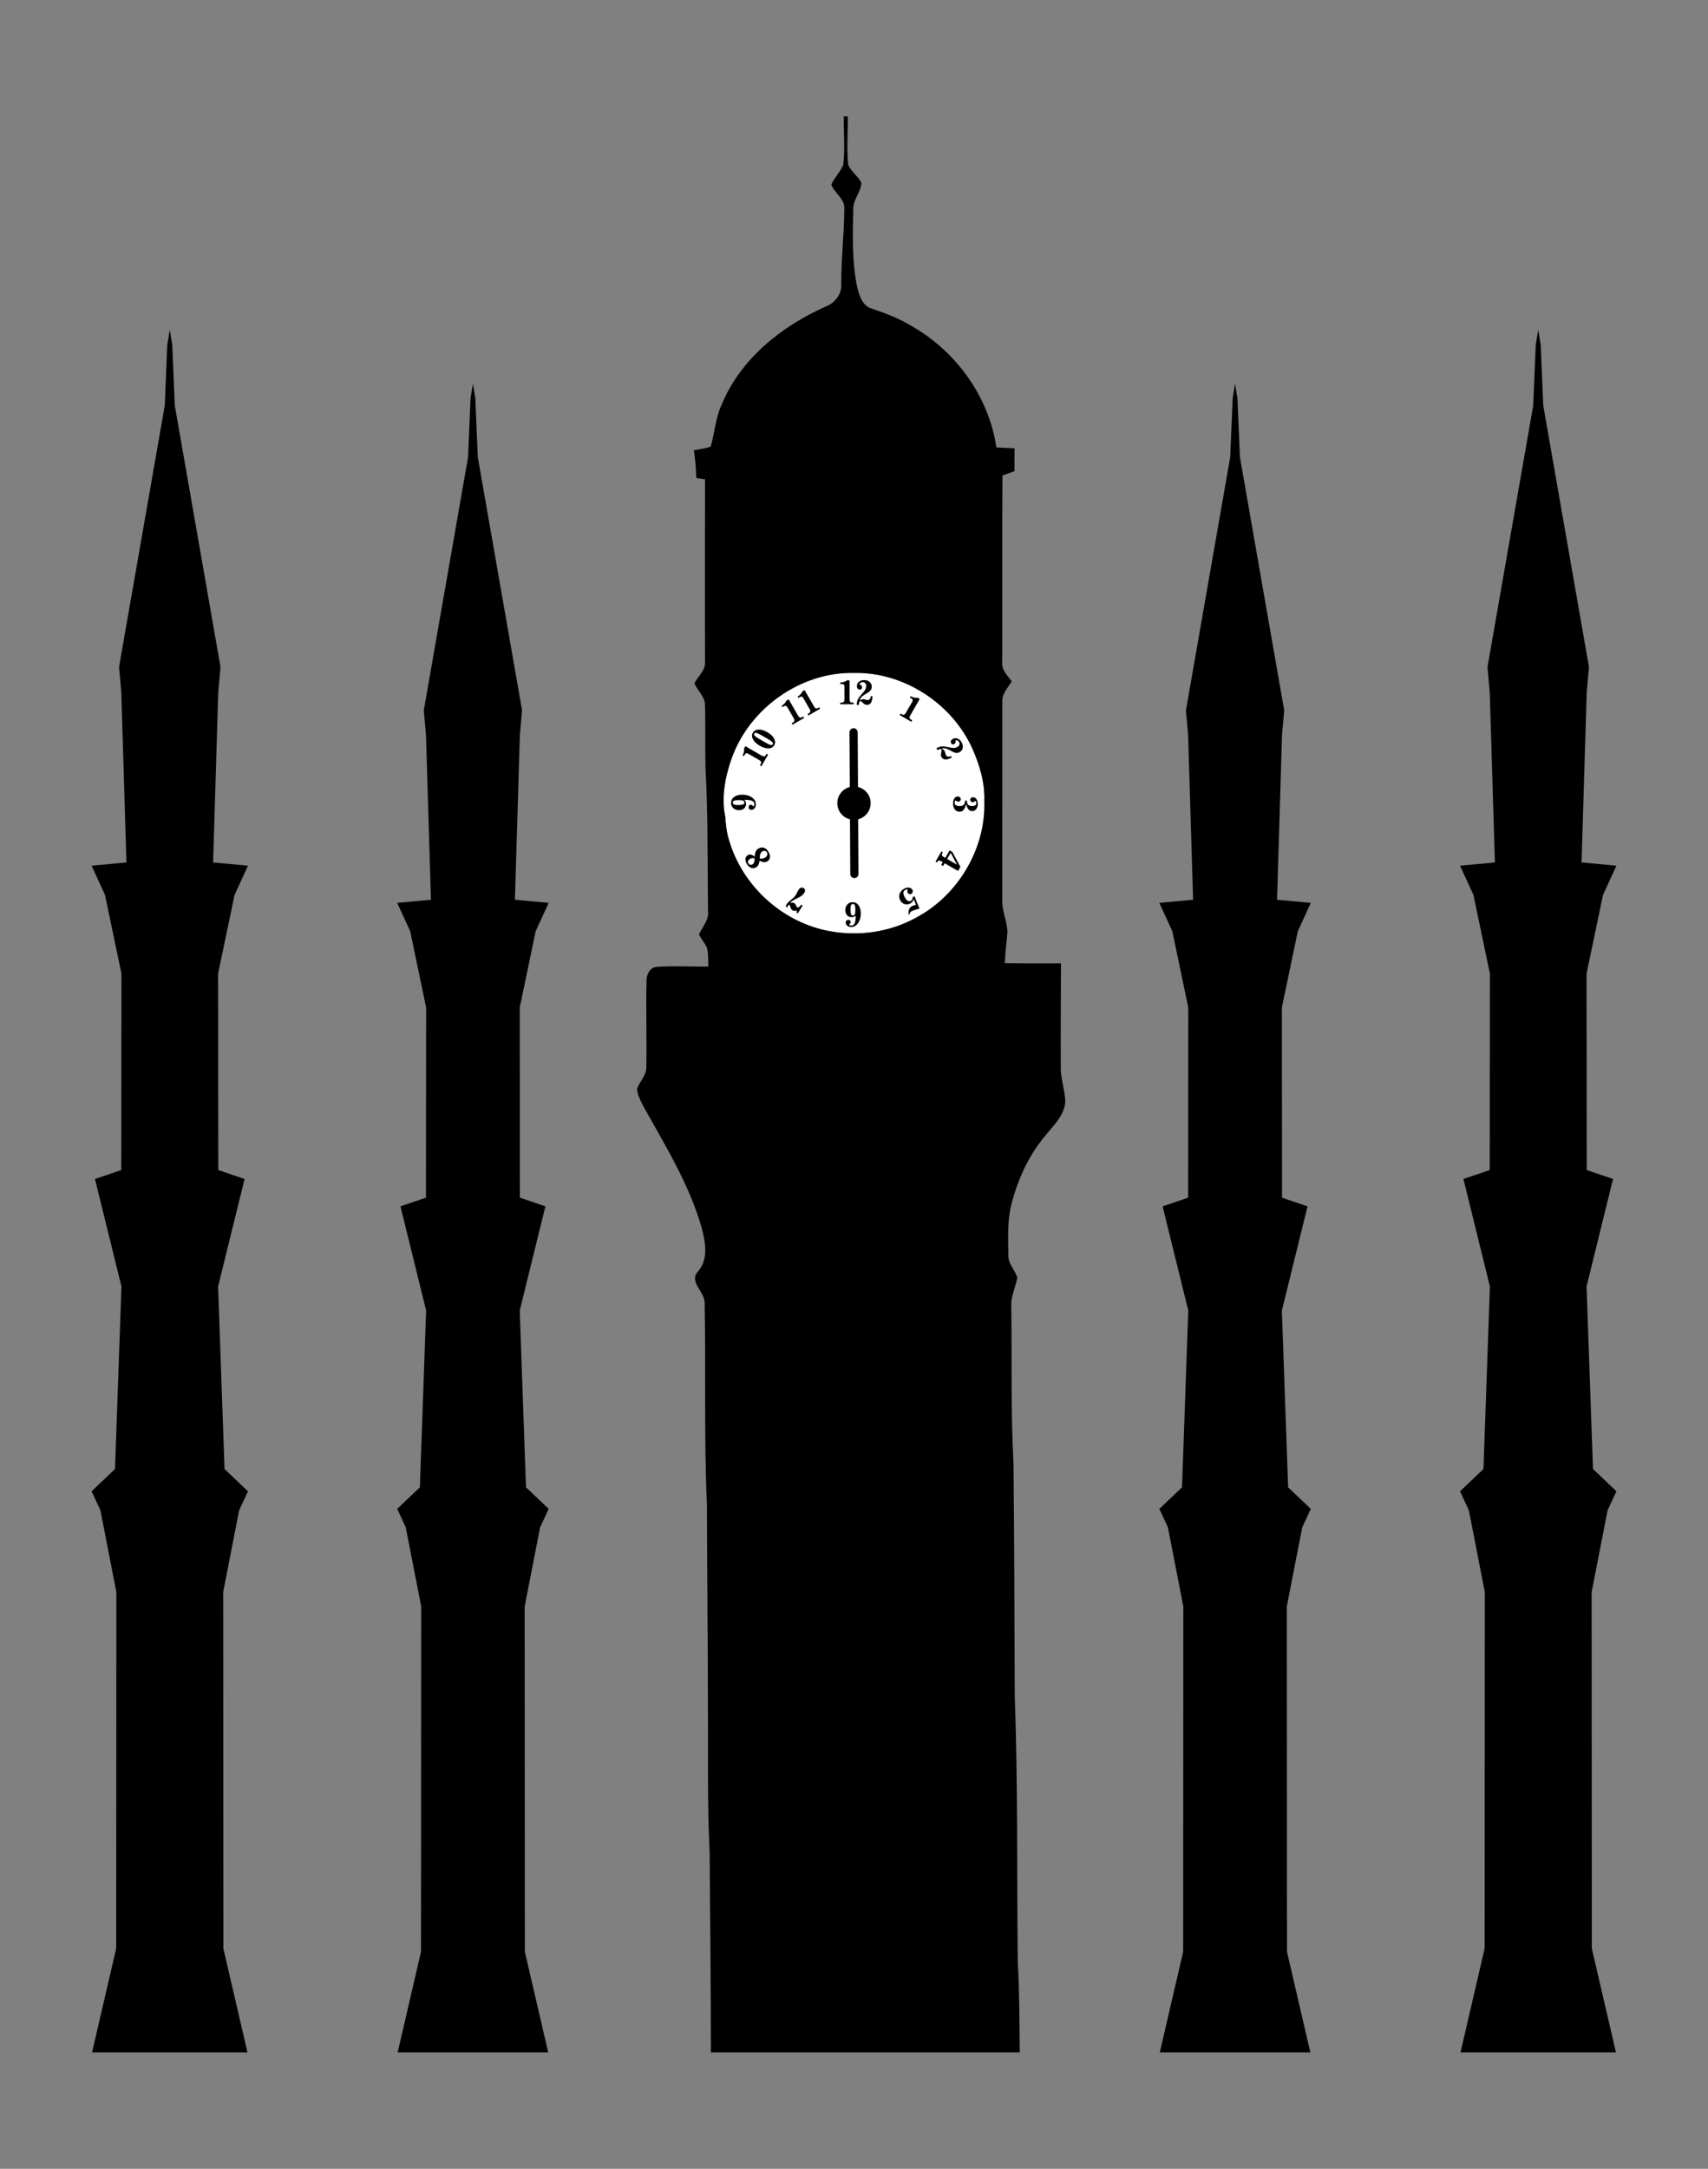
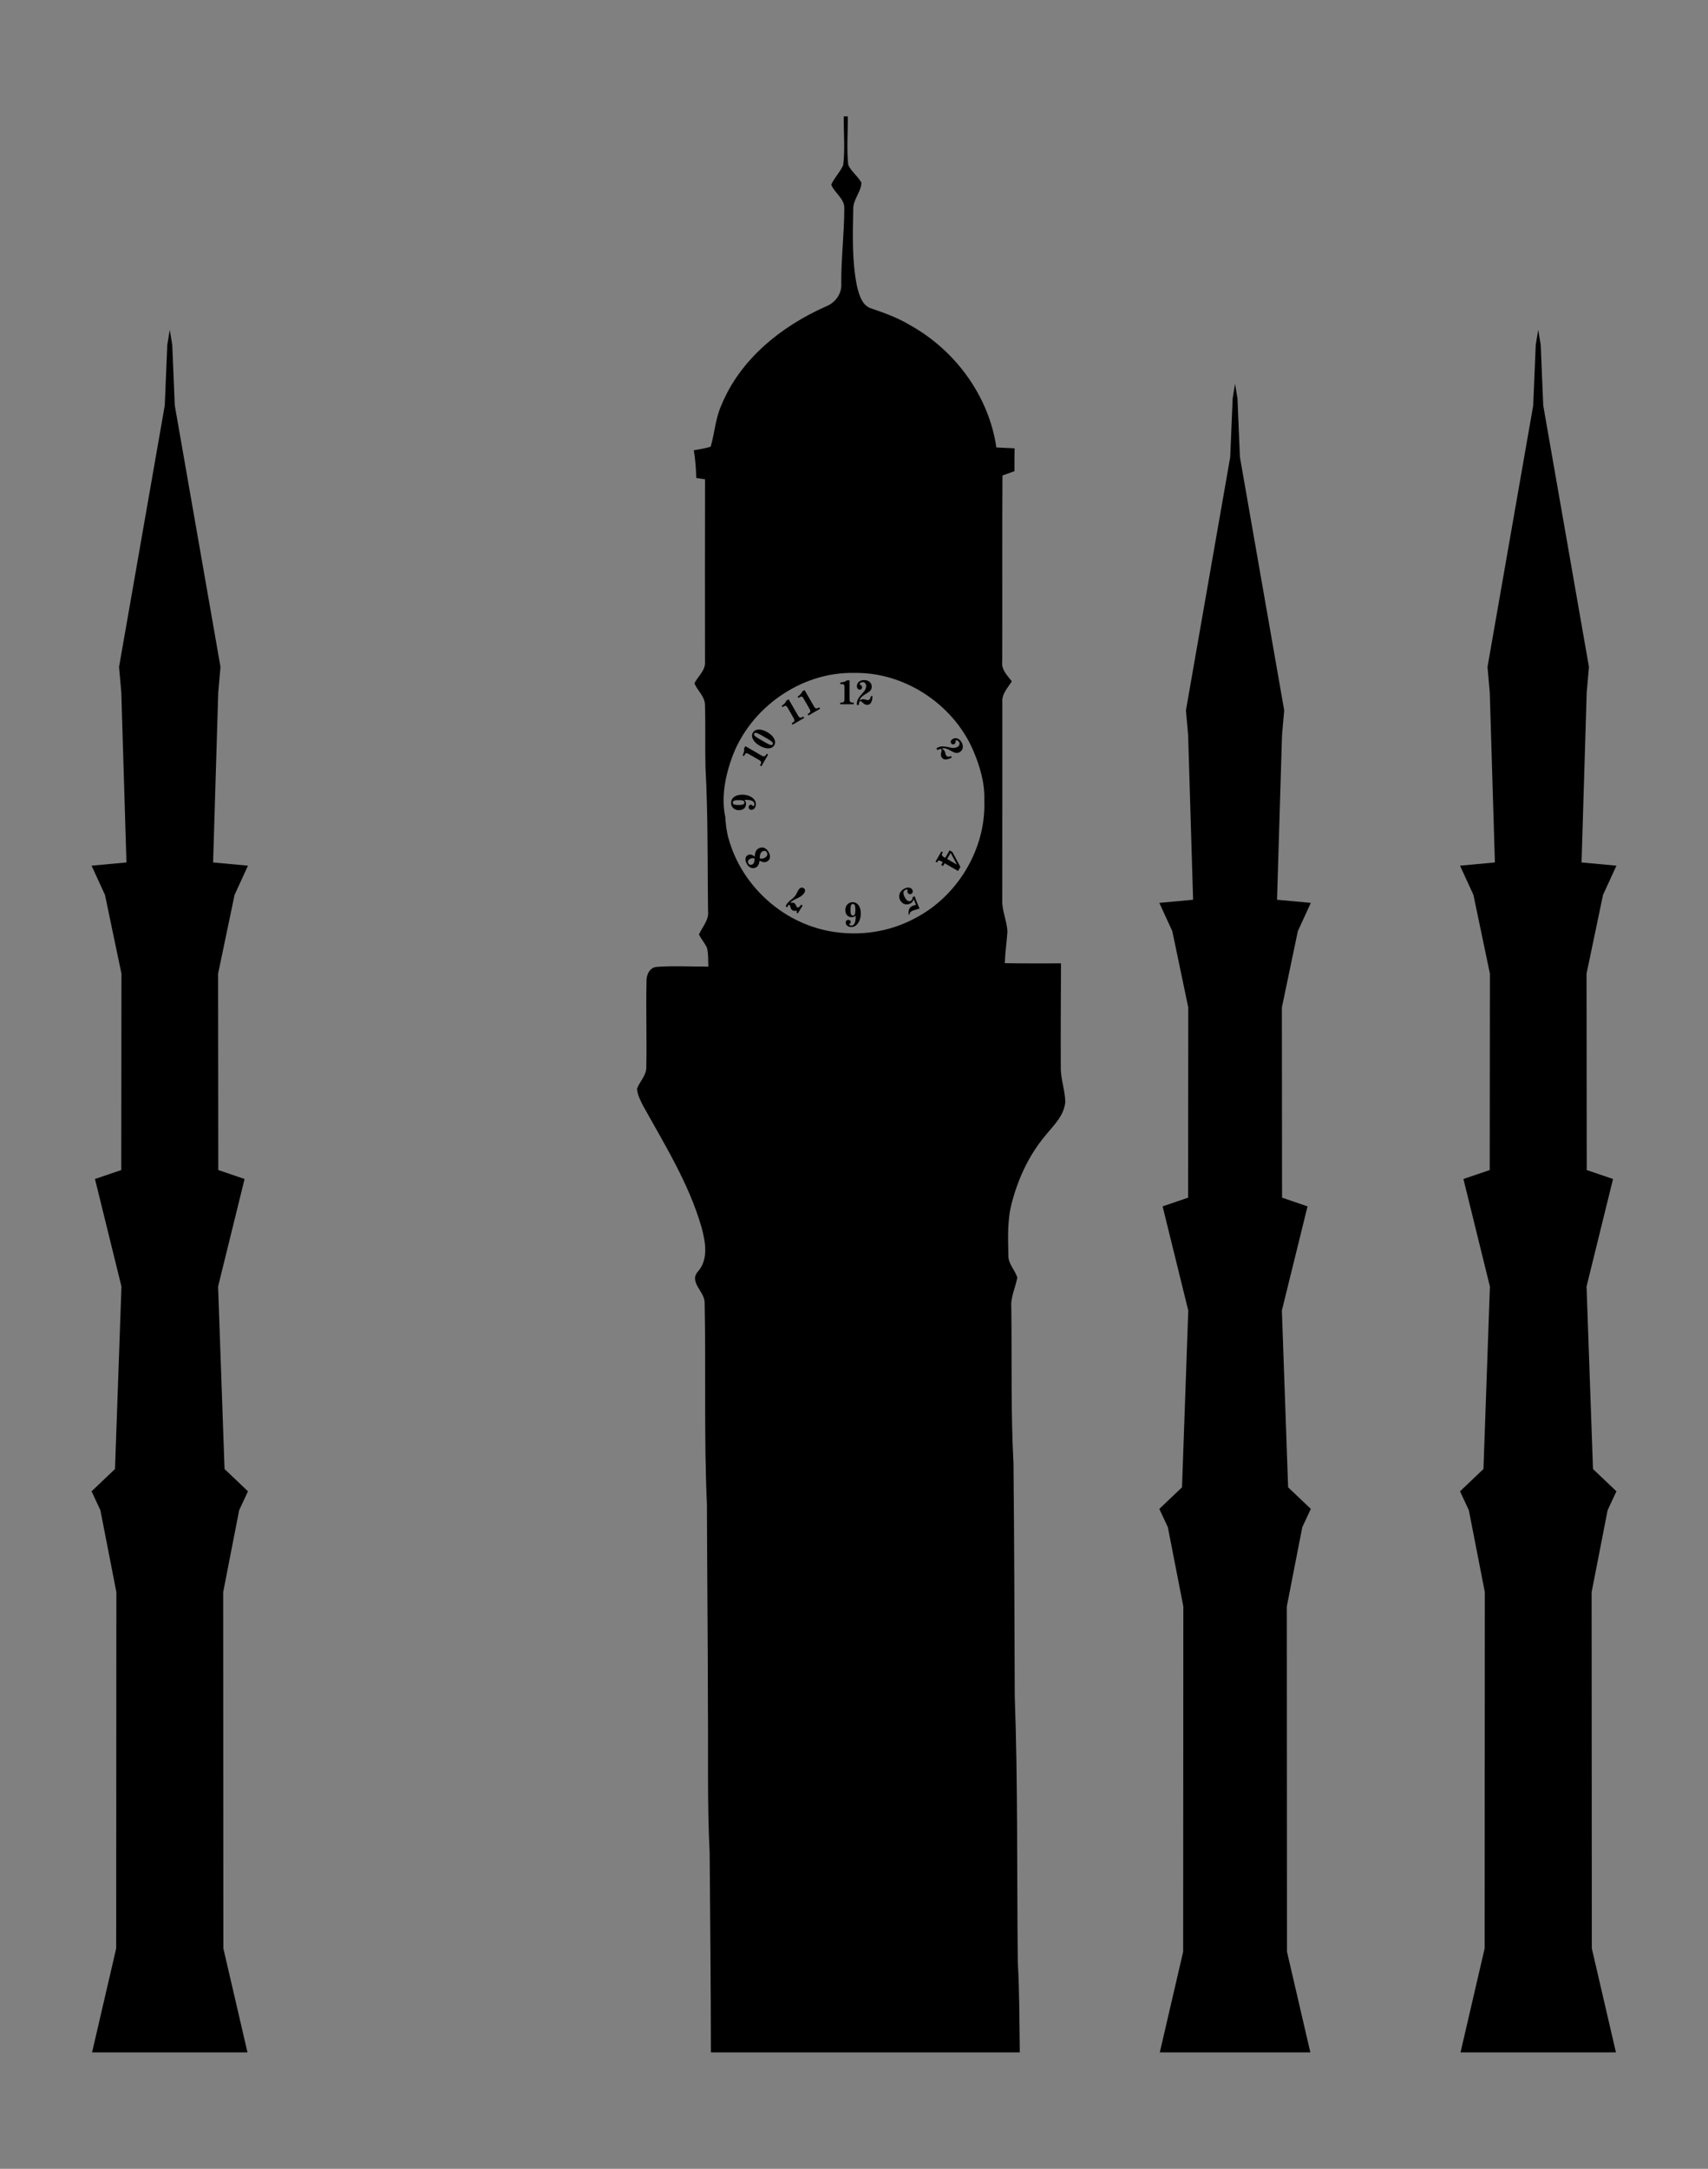
<svg xmlns="http://www.w3.org/2000/svg" version="1.1" id="Layer_1" x="0px" y="0px" viewBox="329 -30.404 624 791.908" enable-background="new 329 -30.404 624 791.908" xml:space="preserve">
  <rect x="329" y="-30.404" width="624" height="791.908" fill="#808080" stroke="none" />
  <g>
    <polygon points="890.975,90.02 890.069,95.516 889.145,117.63 872.445,213.12 873.266,222.415 875.145,284.51    862.405,285.69 867.306,296.359 873.322,325.124 873.255,396.82 863.645,400.09 873.322,439.347 870.965,505.99    862.405,514.13 865.625,521.03 871.465,550.94 871.395,681.05 862.585,719 919.365,719 910.555,681.05 910.485,550.94    916.325,521.03 919.545,514.13 910.985,505.99 908.628,439.347 918.305,400.09 908.695,396.82 908.628,325.124    914.644,296.359 919.545,285.69 906.805,284.51 908.684,222.415 909.505,213.12 892.805,117.63 891.881,95.516  " />
    <polygon points="780.22,109.729 779.342,115.053 778.447,136.474 762.27,228.971 763.066,237.975 764.886,298.125    752.545,299.268 757.293,309.603 763.119,337.466 763.055,406.915 753.746,410.083 763.119,448.11 760.837,512.665    752.545,520.549 755.664,527.233 761.321,556.206 761.253,682.239 752.719,719 807.72,719 799.186,682.239    799.118,556.206 804.775,527.233 807.894,520.549 799.602,512.665 797.32,448.11 806.693,410.083 797.384,406.915    797.32,337.466 803.147,309.603 807.894,299.268 795.553,298.125 797.373,237.975 798.169,228.971 781.992,136.474    781.097,115.053  " />
    <polygon points="391.025,90.02 391.931,95.516 392.855,117.63 409.555,213.12 408.734,222.415 406.855,284.51    419.595,285.69 414.694,296.359 408.678,325.124 408.745,396.82 418.355,400.09 408.678,439.347 411.035,505.99    419.595,514.13 416.375,521.03 410.535,550.94 410.605,681.05 419.415,719 362.635,719 371.445,681.05 371.515,550.94    365.675,521.03 362.455,514.13 371.015,505.99 373.372,439.347 363.695,400.09 373.305,396.82 373.372,325.124    367.356,296.359 362.455,285.69 375.195,284.51 373.316,222.415 372.495,213.12 389.195,117.63 390.119,95.516  " />
-     <polygon points="501.781,109.729 502.658,115.053 503.553,136.474 519.73,228.971 518.934,237.975 517.114,298.125    529.455,299.268 524.707,309.603 518.881,337.466 518.945,406.915 528.254,410.083 518.881,448.11 521.163,512.665    529.455,520.549 526.336,527.233 520.679,556.206 520.747,682.239 529.281,719 474.28,719 482.814,682.239    482.882,556.206 477.225,527.233 474.106,520.549 482.397,512.665 484.68,448.11 475.307,410.083 484.616,406.915    484.68,337.466 478.853,309.603 474.106,299.268 486.447,298.125 484.627,237.975 483.831,228.971 500.008,136.474    500.903,115.053  " />
-     <path fill="#FFFFFF" d="M688.61,262c0.02,0.51,0.03,1.02,0.03,1.53c0,16.87-10.08,33.29-24.99,41.16   c-9.58,5.29-20.99,6.91-31.7,4.88c-17.27-3.19-32-16.71-36.72-33.61c-0.73-1.93-1.37-7.86-1.21-7.85   c-0.4-1.79-0.61-3.63-0.66-5.48c-0.14-5.51,1.17-11.19,3.03-16.35c6.56-18.17,25.22-31.39,44.61-30.97   c18.14-0.39,35.77,11.1,43.23,27.58C686.87,248.89,688.87,255.37,688.61,262z" />
    <path d="M710.61,384.6c3.04-3.81,7.08-7.42,7.58-12.57c-0.05-4.39-1.78-8.58-1.64-12.99   c-0.06-12.57,0.03-25.13,0.07-37.69c-6.84,0.01-13.69,0.06-20.53-0.07c0.13-3.83,0.7-7.62,0.96-11.43   c-0.13-4-2.08-7.73-1.88-11.78c0.02-11.51,0.02-23.02,0.02-34.54c-0.01-12.53-0.02-25.06,0-37.59   c-0.23-3,2.01-5.21,3.46-7.57c-1.66-2.16-3.92-4.3-3.49-7.3c0.08-22.62-0.06-45.24,0.08-67.86   c1.45-0.54,2.91-1.06,4.39-1.58c-0.02-2.78-0.01-5.55,0.04-8.33c-2.23-0.1-4.45-0.2-6.66-0.32   c-2.74-18.78-14.97-35.4-31.42-44.6C657.22,85.76,652.45,83.95,647.65,82.34c-3.71-0.97-4.78-5.07-5.57-8.32   c-1.86-9.22-1.54-18.72-1.36-28.08c-0.06-3.5,2.85-6.22,3-9.61c-1.27-2.4-3.68-4.02-4.82-6.49   C638.27,23.95,638.79,18.01,638.74,12.1h-1.49c-0.06,5.91,0.52,11.87-0.19,17.76c-1.12,2.58-3.23,4.58-4.37,7.16   c1.23,3.18,5.05,5.16,4.76,8.89c-0.02,9.06-1.17,18.08-1.1,27.16c0.28,3.85-2.25,7.16-5.76,8.5   C614.4,88.75,599.4,100.8,592.56,117.54c-2.19,4.8-2.45,10.14-3.92,15.14c-2,0.69-4.1,0.94-6.16,1.32   c0.55,3.34,0.81,6.73,0.89,10.12c1.06,0.16,2.13,0.33,3.2,0.49c-0.07,22.16-0.01,44.31-0.01,66.46   c0.31,3.26-2.52,5.39-3.87,8.03c1.11,2.72,3.86,4.77,3.86,7.89c0.24,7.67,0,15.34,0.19,23.02   c0.24,4.26,0.41,8.53,0.51,12.79c0.36,13.1,0.25,26.21,0.42,39.3c0.45,3.39-2.06,5.88-3.32,8.74   c0.85,1.64,2.07,3.06,2.9,4.72c0.6,2.26,0.42,4.64,0.55,6.97c-6.26,0.07-12.54-0.34-18.79,0.11   c-2.68,0.13-3.92,2.97-3.81,5.33c-0.25,10.37,0.14,20.74-0.08,31.11c0.15,3.12-2.37,5.31-3.4,8.04   c0.14,2.14,1.16,4.1,2.1,6c8.01,14.46,16.93,28.71,21.51,44.73c1.43,5.29,2.58,11.69-1.45,16.15   c-3.16,3.75,2.49,7.19,2.55,11.12c0.5,24.61-0.27,49.27,0.84,73.88c0.06,24.67,0.34,49.33,0.36,74   c0.15,17.67-0.26,35.35,0.63,53c0.2,24.33,0.43,48.66,0.46,73h112.85c-0.17-11-0.09-22.01-0.73-32.99   c-0.37-32.33,0.06-64.69-1.11-97c-0.11-28.34-0.18-56.68-0.46-85.01c-1.01-19-0.55-38.04-0.8-57.06   c-0.29-3.79,1.55-7.22,2.19-10.86c-0.83-2.78-3.33-4.96-3.26-8.01c-0.12-6.5-0.44-13.14,1.31-19.47   C700.99,399.91,704.87,391.55,710.61,384.6z M663.65,304.69c-9.58,5.29-20.99,6.91-31.7,4.88   c-17.27-3.19-32-16.71-36.72-33.61c-0.73-1.93-1.37-7.86-1.21-7.85c-0.4-1.79-0.61-3.63-0.66-5.48   c-0.14-5.51,1.17-11.19,3.03-16.35c6.56-18.17,25.22-31.39,44.61-30.97c18.14-0.39,35.77,11.1,43.23,27.58   c2.64,6,4.64,12.48,4.38,19.11c0.02,0.51,0.03,1.02,0.03,1.53C688.64,280.4,678.56,296.82,663.65,304.69z" />
-     <path d="M647.091,262.858c0-2.86-1.972-5.253-4.629-5.911l-0.112-19.962c-0.005-0.826-0.675-1.492-1.5-1.492   c-0.003,0-0.006,0-0.009,0c-0.828,0.005-1.496,0.68-1.491,1.508l0.112,19.963   c-2.623,0.681-4.563,3.058-4.563,5.894c0,2.86,1.972,5.253,4.629,5.911l0.112,19.962   c0.005,0.826,0.675,1.492,1.5,1.492c0.003,0,0.006,0,0.009,0c0.828-0.005,1.496-0.68,1.491-1.508l-0.112-19.963   C645.151,268.071,647.091,265.695,647.091,262.858z" />
    <g>
      <path d="M639.375,218.014v7.008c0,0.383,0.084,0.663,0.25,0.841s0.426,0.267,0.781,0.267h0.469v0.621h-4.91v-0.621    h0.516c0.355,0,0.617-0.09,0.783-0.27s0.248-0.459,0.248-0.838v-4.641c0-0.41-0.074-0.684-0.225-0.82    s-0.42-0.205-0.806-0.205h-0.516v-0.527c0.621-0.062,1.127-0.159,1.515-0.29s0.691-0.306,0.91-0.524H639.375z" />
      <path d="M642.018,226.978v-0.082c0-0.426,0.046-0.826,0.138-1.201s0.233-0.731,0.425-1.066    c0.199-0.359,0.68-0.969,1.441-1.828c0.215-0.238,0.379-0.422,0.492-0.551    c0.297-0.336,0.526-0.691,0.689-1.066s0.243-0.74,0.243-1.096c0-0.41-0.117-0.75-0.352-1.02    s-0.529-0.404-0.885-0.404c-0.285,0-0.554,0.085-0.806,0.255s-0.378,0.319-0.378,0.448    c0,0.07,0.082,0.148,0.246,0.234c0.074,0.035,0.131,0.066,0.17,0.094c0.168,0.102,0.294,0.224,0.378,0.366    s0.126,0.304,0.126,0.483c0,0.262-0.076,0.472-0.229,0.63s-0.355,0.237-0.609,0.237    c-0.305,0-0.555-0.119-0.75-0.357s-0.293-0.547-0.293-0.926c0-0.656,0.245-1.188,0.735-1.597    s1.132-0.612,1.925-0.612c0.816,0,1.48,0.224,1.992,0.671s0.768,1.026,0.768,1.737    c0,0.293-0.046,0.561-0.138,0.806s-0.23,0.464-0.413,0.659c-0.258,0.281-0.676,0.595-1.254,0.94    s-0.955,0.581-1.131,0.706c-0.441,0.305-0.785,0.614-1.031,0.929s-0.398,0.636-0.457,0.964    c0.289-0.16,0.534-0.272,0.735-0.334s0.399-0.094,0.595-0.094c0.227,0,0.509,0.052,0.847,0.155    s0.567,0.155,0.689,0.155c0.355,0,0.628-0.105,0.817-0.316s0.341-0.586,0.454-1.125h0.557    c-0.031,1.07-0.212,1.872-0.542,2.405s-0.81,0.8-1.438,0.8c-0.246,0-0.483-0.054-0.712-0.161    s-0.487-0.29-0.776-0.548c-0.07-0.059-0.162-0.143-0.275-0.252c-0.293-0.281-0.51-0.422-0.65-0.422    c-0.164,0-0.297,0.088-0.398,0.264s-0.152,0.412-0.152,0.709c0,0.047,0.001,0.097,0.003,0.149    s0.007,0.14,0.015,0.261H642.018z" />
    </g>
    <g>
-       <path d="M665.016,224.823l-3.504,6.068c-0.191,0.332-0.26,0.616-0.205,0.854c0.056,0.236,0.236,0.443,0.545,0.621    l0.405,0.234l-0.31,0.539l-4.252-2.455l0.31-0.539l0.446,0.258c0.308,0.178,0.579,0.231,0.812,0.158    s0.445-0.273,0.635-0.602l2.32-4.019c0.205-0.354,0.276-0.63,0.215-0.823    c-0.062-0.193-0.261-0.387-0.596-0.58l-0.446-0.258l0.264-0.457c0.569,0.257,1.055,0.426,1.457,0.506    c0.401,0.082,0.752,0.082,1.051,0.002L665.016,224.823z" />
-     </g>
+       </g>
    <g>
      <path d="M671.106,242.813l0.071-0.041c0.369-0.213,0.738-0.373,1.109-0.481c0.37-0.107,0.748-0.163,1.135-0.165    c0.412-0.007,1.18,0.104,2.305,0.334c0.314,0.067,0.555,0.117,0.723,0.151c0.44,0.089,0.862,0.109,1.268,0.062    c0.406-0.047,0.764-0.159,1.07-0.337c0.355-0.205,0.592-0.477,0.708-0.815s0.085-0.66-0.093-0.969    c-0.143-0.246-0.35-0.436-0.623-0.57c-0.273-0.133-0.466-0.167-0.577-0.102    c-0.061,0.035-0.088,0.145-0.08,0.33c0.007,0.082,0.008,0.146,0.004,0.194    c-0.005,0.196-0.047,0.366-0.128,0.51c-0.082,0.144-0.201,0.262-0.355,0.352    c-0.227,0.131-0.447,0.17-0.66,0.116c-0.213-0.053-0.383-0.189-0.51-0.408    c-0.152-0.265-0.175-0.54-0.066-0.829c0.109-0.288,0.328-0.526,0.656-0.716c0.567-0.328,1.15-0.382,1.75-0.162    c0.598,0.221,1.096,0.674,1.492,1.361c0.408,0.707,0.547,1.394,0.416,2.061c-0.133,0.667-0.506,1.178-1.121,1.533    c-0.254,0.146-0.51,0.241-0.768,0.283c-0.257,0.043-0.516,0.033-0.777-0.027    c-0.372-0.083-0.853-0.288-1.441-0.616c-0.588-0.328-0.981-0.536-1.176-0.626    c-0.485-0.231-0.926-0.373-1.32-0.429c-0.396-0.056-0.75-0.027-1.063,0.086c0.283,0.17,0.503,0.327,0.657,0.47    c0.154,0.144,0.281,0.299,0.379,0.469c0.113,0.195,0.209,0.466,0.288,0.81s0.149,0.569,0.21,0.674    c0.178,0.308,0.405,0.491,0.683,0.55s0.678,0.002,1.202-0.17l0.277,0.482    c-0.942,0.508-1.727,0.753-2.353,0.733s-1.098-0.301-1.412-0.846c-0.123-0.213-0.195-0.445-0.217-0.697    s0.008-0.567,0.086-0.946c0.016-0.09,0.043-0.212,0.081-0.364c0.097-0.395,0.11-0.652,0.04-0.774    c-0.082-0.142-0.225-0.213-0.428-0.213s-0.433,0.074-0.69,0.223c-0.041,0.023-0.084,0.049-0.129,0.077    c-0.044,0.027-0.117,0.075-0.218,0.143L671.106,242.813z" />
    </g>
    <g>
-       <path d="M682.24,261.946c0.031,0.711,0.193,1.211,0.486,1.5s0.787,0.434,1.482,0.434    c0.527,0,0.904-0.086,1.133-0.258s0.344-0.453,0.344-0.844c0-0.199-0.037-0.371-0.111-0.516    s-0.152-0.217-0.234-0.217c-0.031,0-0.144,0.082-0.34,0.246s-0.41,0.246-0.644,0.246    c-0.254,0-0.465-0.085-0.631-0.255s-0.248-0.39-0.248-0.659s0.098-0.489,0.293-0.659s0.445-0.255,0.75-0.255    c0.48,0,0.889,0.23,1.225,0.689s0.504,1.022,0.504,1.69c0,0.777-0.193,1.418-0.58,1.922    s-0.873,0.756-1.459,0.756c-0.57,0-1.033-0.204-1.389-0.612s-0.644-1.073-0.867-1.995    c-0.231,1-0.537,1.723-0.918,2.168s-0.883,0.668-1.508,0.668c-0.691,0-1.254-0.274-1.688-0.823    s-0.65-1.27-0.65-2.165c0-0.777,0.156-1.4,0.469-1.869s0.725-0.703,1.236-0.703    c0.328,0,0.596,0.094,0.803,0.281s0.31,0.426,0.31,0.715c0,0.262-0.084,0.474-0.25,0.636    s-0.385,0.243-0.658,0.243c-0.238,0-0.459-0.074-0.66-0.223s-0.305-0.223-0.312-0.223    c-0.07,0-0.146,0.091-0.229,0.273s-0.123,0.384-0.123,0.606c0,0.402,0.152,0.698,0.457,0.888    s0.785,0.284,1.441,0.284c0.633,0,1.098-0.144,1.397-0.431s0.449-0.735,0.449-1.345v-0.193H682.24z" />
-     </g>
+       </g>
    <g>
      <path d="M672.93,280.487l0.537,0.31l-0.219,0.38c-0.154,0.268-0.19,0.508-0.105,0.721    c0.084,0.214,0.291,0.415,0.619,0.605l0.583,0.337l1.579-2.735l1.025,0.592l2.921,5.429l-0.864,1.497l-4.881-2.818    l-0.584,1.01l-0.685-0.396l0.583-1.01l-0.584-0.337c-0.331-0.191-0.606-0.277-0.821-0.259    c-0.217,0.019-0.39,0.143-0.52,0.369l-0.199,0.346l-0.539-0.31L672.93,280.487z M675.029,283.235l3.583,2.068    l-2.3-4.291L675.029,283.235z" />
    </g>
    <g>
      <path d="M664.95,301.351l-0.867,0.244c-0.043,0.011-0.109,0.029-0.198,0.054    c-0.884,0.244-1.491,0.461-1.822,0.652c-0.251,0.144-0.433,0.302-0.547,0.471    c-0.114,0.17-0.185,0.389-0.215,0.659l-0.33,0.19c-0.101-0.767-0.058-1.406,0.128-1.917    c0.185-0.511,0.519-0.906,1.004-1.185c0.196-0.113,0.425-0.212,0.686-0.298c0.262-0.085,0.549-0.155,0.86-0.209    c-0.087-0.221-0.184-0.471-0.292-0.752c-0.107-0.28-0.273-0.719-0.496-1.317    c-0.164,0.388-0.339,0.696-0.524,0.926c-0.186,0.229-0.407,0.417-0.665,0.566    c-0.683,0.395-1.376,0.496-2.08,0.305c-0.703-0.191-1.255-0.632-1.653-1.322    c-0.443-0.768-0.545-1.551-0.305-2.351c0.239-0.799,0.775-1.44,1.608-1.92c0.629-0.363,1.23-0.517,1.805-0.46    c0.573,0.057,0.988,0.306,1.244,0.75c0.164,0.284,0.213,0.57,0.147,0.859    c-0.065,0.288-0.231,0.509-0.494,0.661c-0.247,0.143-0.493,0.178-0.737,0.107    c-0.243-0.071-0.44-0.235-0.588-0.492c-0.143-0.247-0.158-0.574-0.046-0.982    c0.027-0.101,0.036-0.159,0.028-0.172c-0.033-0.057-0.147-0.073-0.345-0.047s-0.394,0.095-0.59,0.208    c-0.397,0.229-0.601,0.578-0.613,1.048c-0.013,0.47,0.167,1.027,0.54,1.674c0.359,0.623,0.725,1.032,1.095,1.228    c0.371,0.196,0.754,0.18,1.149-0.048c0.19-0.109,0.337-0.279,0.441-0.508    c0.103-0.23,0.157-0.498,0.16-0.807l0.722-0.308c0.266,0.789,0.549,1.559,0.85,2.31    S664.625,300.646,664.95,301.351z" />
    </g>
    <g>
      <path d="M641.604,303.944c-0.219,0.188-0.447,0.326-0.685,0.416s-0.502,0.135-0.791,0.135    c-0.688,0-1.241-0.235-1.661-0.706s-0.63-1.095-0.63-1.872c0-0.844,0.248-1.537,0.744-2.08    s1.125-0.815,1.887-0.815c0.918,0,1.651,0.373,2.2,1.119s0.823,1.754,0.823,3.023    c0,0.762-0.115,1.481-0.346,2.159s-0.557,1.261-0.979,1.749c-0.293,0.344-0.616,0.6-0.97,0.768    s-0.741,0.252-1.163,0.252c-0.602,0-1.096-0.156-1.482-0.469s-0.58-0.707-0.58-1.184    c0-0.289,0.087-0.523,0.261-0.703s0.401-0.27,0.683-0.27c0.27,0,0.485,0.072,0.647,0.217    s0.243,0.336,0.243,0.574c0,0.234-0.1,0.443-0.299,0.627s-0.299,0.279-0.299,0.287    c0,0.078,0.088,0.159,0.264,0.243s0.375,0.126,0.598,0.126c0.508,0,0.893-0.265,1.154-0.794    s0.393-1.308,0.393-2.335c0-0.055-0.002-0.134-0.006-0.237S641.604,303.995,641.604,303.944z M640.607,299.661    c-0.316,0-0.545,0.154-0.685,0.463s-0.211,0.815-0.211,1.518c0,0.844,0.067,1.431,0.202,1.761    s0.366,0.495,0.694,0.495c0.332,0,0.565-0.148,0.7-0.445s0.202-0.854,0.202-1.67    c0-0.777-0.069-1.325-0.208-1.644S640.932,299.661,640.607,299.661z" />
    </g>
    <g>
      <path d="M622.237,300.234l-1.766,2.871l-0.498-0.287c0.099-0.2,0.15-0.354,0.155-0.462    c0.006-0.106-0.034-0.185-0.118-0.233c-0.007-0.004-0.183,0.014-0.528,0.053    c-0.346,0.04-0.66-0.022-0.944-0.186c-0.183-0.105-0.329-0.239-0.44-0.403    c-0.111-0.163-0.209-0.404-0.295-0.725c-0.066-0.246-0.134-0.435-0.202-0.57    c-0.069-0.135-0.144-0.225-0.226-0.272s-0.157-0.059-0.228-0.033c-0.07,0.023-0.133,0.084-0.188,0.178    c-0.045,0.078-0.091,0.181-0.137,0.308c-0.046,0.126-0.092,0.276-0.138,0.448l-0.634-0.366    c0.037-0.127,0.082-0.252,0.135-0.375c0.054-0.122,0.117-0.249,0.191-0.377c0.266-0.46,0.824-1.03,1.678-1.71    l0.058-0.042c0.035-0.029,0.089-0.072,0.162-0.13c0.694-0.537,1.204-1.088,1.53-1.653    c0.109-0.19,0.251-0.462,0.426-0.819s0.305-0.61,0.391-0.76c0.272-0.47,0.577-0.775,0.916-0.918    c0.34-0.143,0.686-0.111,1.042,0.094c0.301,0.174,0.475,0.414,0.521,0.721c0.046,0.307-0.04,0.648-0.259,1.027    c-0.19,0.328-0.47,0.644-0.842,0.949c-0.372,0.303-0.818,0.582-1.339,0.836l-0.425,0.209    c-1.394,0.67-2.169,1.143-2.327,1.416c-0.035,0.061-0.056,0.111-0.06,0.152    c-0.005,0.039,0.006,0.067,0.033,0.083c0.021,0.012,0.087,0.005,0.201-0.019    c0.435-0.091,0.799-0.053,1.09,0.115c0.254,0.146,0.473,0.429,0.655,0.845    c0.01,0.023,0.018,0.045,0.025,0.062c0.011,0.019,0.023,0.045,0.038,0.076c0.134,0.307,0.258,0.494,0.373,0.56    c0.183,0.105,0.402,0.071,0.661-0.102c0.258-0.173,0.516-0.464,0.772-0.87L622.237,300.234z" />
    </g>
    <g>
      <path d="M606.511,283.831c-0.105,0.692-0.255,1.223-0.45,1.593c-0.195,0.369-0.468,0.656-0.82,0.859    c-0.595,0.344-1.206,0.405-1.83,0.186c-0.625-0.219-1.138-0.677-1.54-1.373    c-0.395-0.684-0.565-1.325-0.51-1.926c0.055-0.6,0.321-1.037,0.798-1.312    c0.386-0.223,0.776-0.295,1.171-0.217c0.395,0.079,0.87,0.33,1.426,0.754c0.019-0.796,0.134-1.427,0.346-1.892    s0.548-0.83,1.008-1.096c0.68-0.393,1.348-0.477,2.003-0.25c0.656,0.226,1.212,0.734,1.669,1.525    c0.424,0.734,0.592,1.408,0.505,2.022s-0.417,1.087-0.989,1.417c-0.403,0.232-0.827,0.326-1.272,0.281    C607.581,284.359,607.076,284.168,606.511,283.831z M604.695,283.053c-0.29-0.103-0.577-0.142-0.861-0.115    c-0.285,0.026-0.56,0.117-0.828,0.272c-0.345,0.199-0.571,0.447-0.678,0.743    c-0.106,0.296-0.075,0.591,0.095,0.885c0.156,0.272,0.372,0.442,0.645,0.515    c0.273,0.071,0.547,0.028,0.822-0.13c0.287-0.166,0.495-0.42,0.622-0.762S604.701,283.648,604.695,283.053z     M606.563,283.029c0.343,0.087,0.67,0.108,0.982,0.066c0.311-0.043,0.614-0.148,0.909-0.318    c0.416-0.24,0.69-0.54,0.822-0.897c0.131-0.358,0.098-0.71-0.102-1.055c-0.168-0.291-0.402-0.47-0.702-0.535    c-0.3-0.066-0.607-0.009-0.921,0.173c-0.342,0.197-0.595,0.511-0.76,0.94    C606.626,281.832,606.55,282.374,606.563,283.029z" />
    </g>
    <g>
      <path d="M600.991,261.649c0.191,0.219,0.332,0.447,0.422,0.685s0.135,0.502,0.135,0.791    c0,0.691-0.235,1.246-0.706,1.664s-1.097,0.627-1.878,0.627c-0.84,0-1.529-0.248-2.068-0.744    s-0.809-1.123-0.809-1.881c0-0.922,0.371-1.657,1.113-2.206s1.746-0.823,3.012-0.823    c0.762,0,1.481,0.115,2.159,0.346s1.263,0.557,1.755,0.979c0.344,0.293,0.6,0.616,0.768,0.97    s0.252,0.741,0.252,1.163c0,0.602-0.156,1.097-0.469,1.485s-0.709,0.583-1.19,0.583    c-0.289,0-0.523-0.088-0.703-0.264s-0.27-0.404-0.27-0.685c0-0.273,0.072-0.492,0.217-0.656    s0.338-0.246,0.58-0.246c0.231,0,0.439,0.101,0.624,0.302s0.28,0.302,0.284,0.302    c0.078,0,0.16-0.089,0.246-0.267s0.129-0.378,0.129-0.601c0-0.504-0.264-0.886-0.791-1.145    s-1.305-0.39-2.332-0.39c-0.051,0-0.129,0.002-0.234,0.006S601.049,261.649,600.991,261.649z M596.719,262.646    c0,0.316,0.153,0.546,0.46,0.689s0.81,0.214,1.509,0.214c0.848,0,1.438-0.068,1.77-0.205    s0.498-0.369,0.498-0.697c0-0.332-0.149-0.565-0.448-0.7s-0.856-0.202-1.673-0.202    c-0.777,0-1.324,0.069-1.641,0.208S596.719,262.321,596.719,262.646z" />
    </g>
    <g>
      <path d="M601.312,242.057l6.069,3.504c0.331,0.191,0.615,0.259,0.853,0.204s0.444-0.235,0.622-0.543l0.234-0.406    l0.537,0.31l-2.454,4.252l-0.538-0.31l0.258-0.446c0.178-0.308,0.231-0.579,0.158-0.812    c-0.073-0.234-0.273-0.444-0.602-0.634l-4.019-2.32c-0.355-0.205-0.629-0.278-0.822-0.216    c-0.193,0.061-0.388,0.261-0.581,0.596l-0.258,0.446l-0.457-0.264c0.257-0.569,0.426-1.055,0.507-1.457    s0.081-0.752,0.001-1.051L601.312,242.057z" />
      <path d="M609.367,236.965c1.167,0.674,1.981,1.45,2.44,2.329c0.461,0.879,0.483,1.677,0.069,2.394    c-0.428,0.74-1.126,1.129-2.094,1.166c-0.968,0.036-2.052-0.291-3.249-0.982c-1.164-0.672-1.975-1.446-2.434-2.323    c-0.46-0.876-0.482-1.673-0.068-2.39c0.43-0.744,1.126-1.137,2.089-1.176    C607.085,235.944,608.167,236.272,609.367,236.965z M609.565,239.446l-2.472-1.427    c-0.782-0.451-1.366-0.718-1.753-0.802s-0.65-0.004-0.791,0.24c-0.139,0.24-0.075,0.507,0.19,0.8    c0.267,0.294,0.79,0.666,1.571,1.117l2.471,1.427c0.778,0.449,1.36,0.715,1.746,0.798    c0.385,0.082,0.646,0.004,0.785-0.236c0.141-0.244,0.079-0.512-0.185-0.804    C610.864,240.267,610.343,239.895,609.565,239.446z" />
    </g>
    <g>
      <path d="M617.123,224.935l3.504,6.069c0.191,0.332,0.404,0.532,0.637,0.603c0.233,0.071,0.503,0.018,0.81-0.16    l0.405-0.234l0.31,0.538l-4.252,2.455l-0.31-0.538l0.447-0.258c0.308-0.177,0.489-0.386,0.543-0.625    s-0.015-0.521-0.204-0.85l-2.32-4.019c-0.205-0.355-0.406-0.555-0.605-0.598    c-0.199-0.043-0.467,0.033-0.801,0.226l-0.447,0.258l-0.264-0.457c0.507-0.364,0.896-0.701,1.168-1.009    c0.271-0.308,0.445-0.61,0.525-0.909L617.123,224.935z" />
      <path d="M622.943,221.575l3.504,6.069c0.191,0.332,0.403,0.533,0.637,0.604c0.232,0.071,0.502,0.018,0.81-0.16    l0.405-0.234l0.31,0.538l-4.252,2.455l-0.31-0.538l0.446-0.258c0.309-0.178,0.489-0.386,0.543-0.625    s-0.014-0.522-0.203-0.85l-2.32-4.019c-0.205-0.355-0.407-0.554-0.606-0.598    c-0.199-0.043-0.466,0.032-0.801,0.226l-0.446,0.258l-0.264-0.457c0.507-0.364,0.895-0.701,1.167-1.008    c0.271-0.308,0.446-0.611,0.526-0.91L622.943,221.575z" />
    </g>
  </g>
</svg>